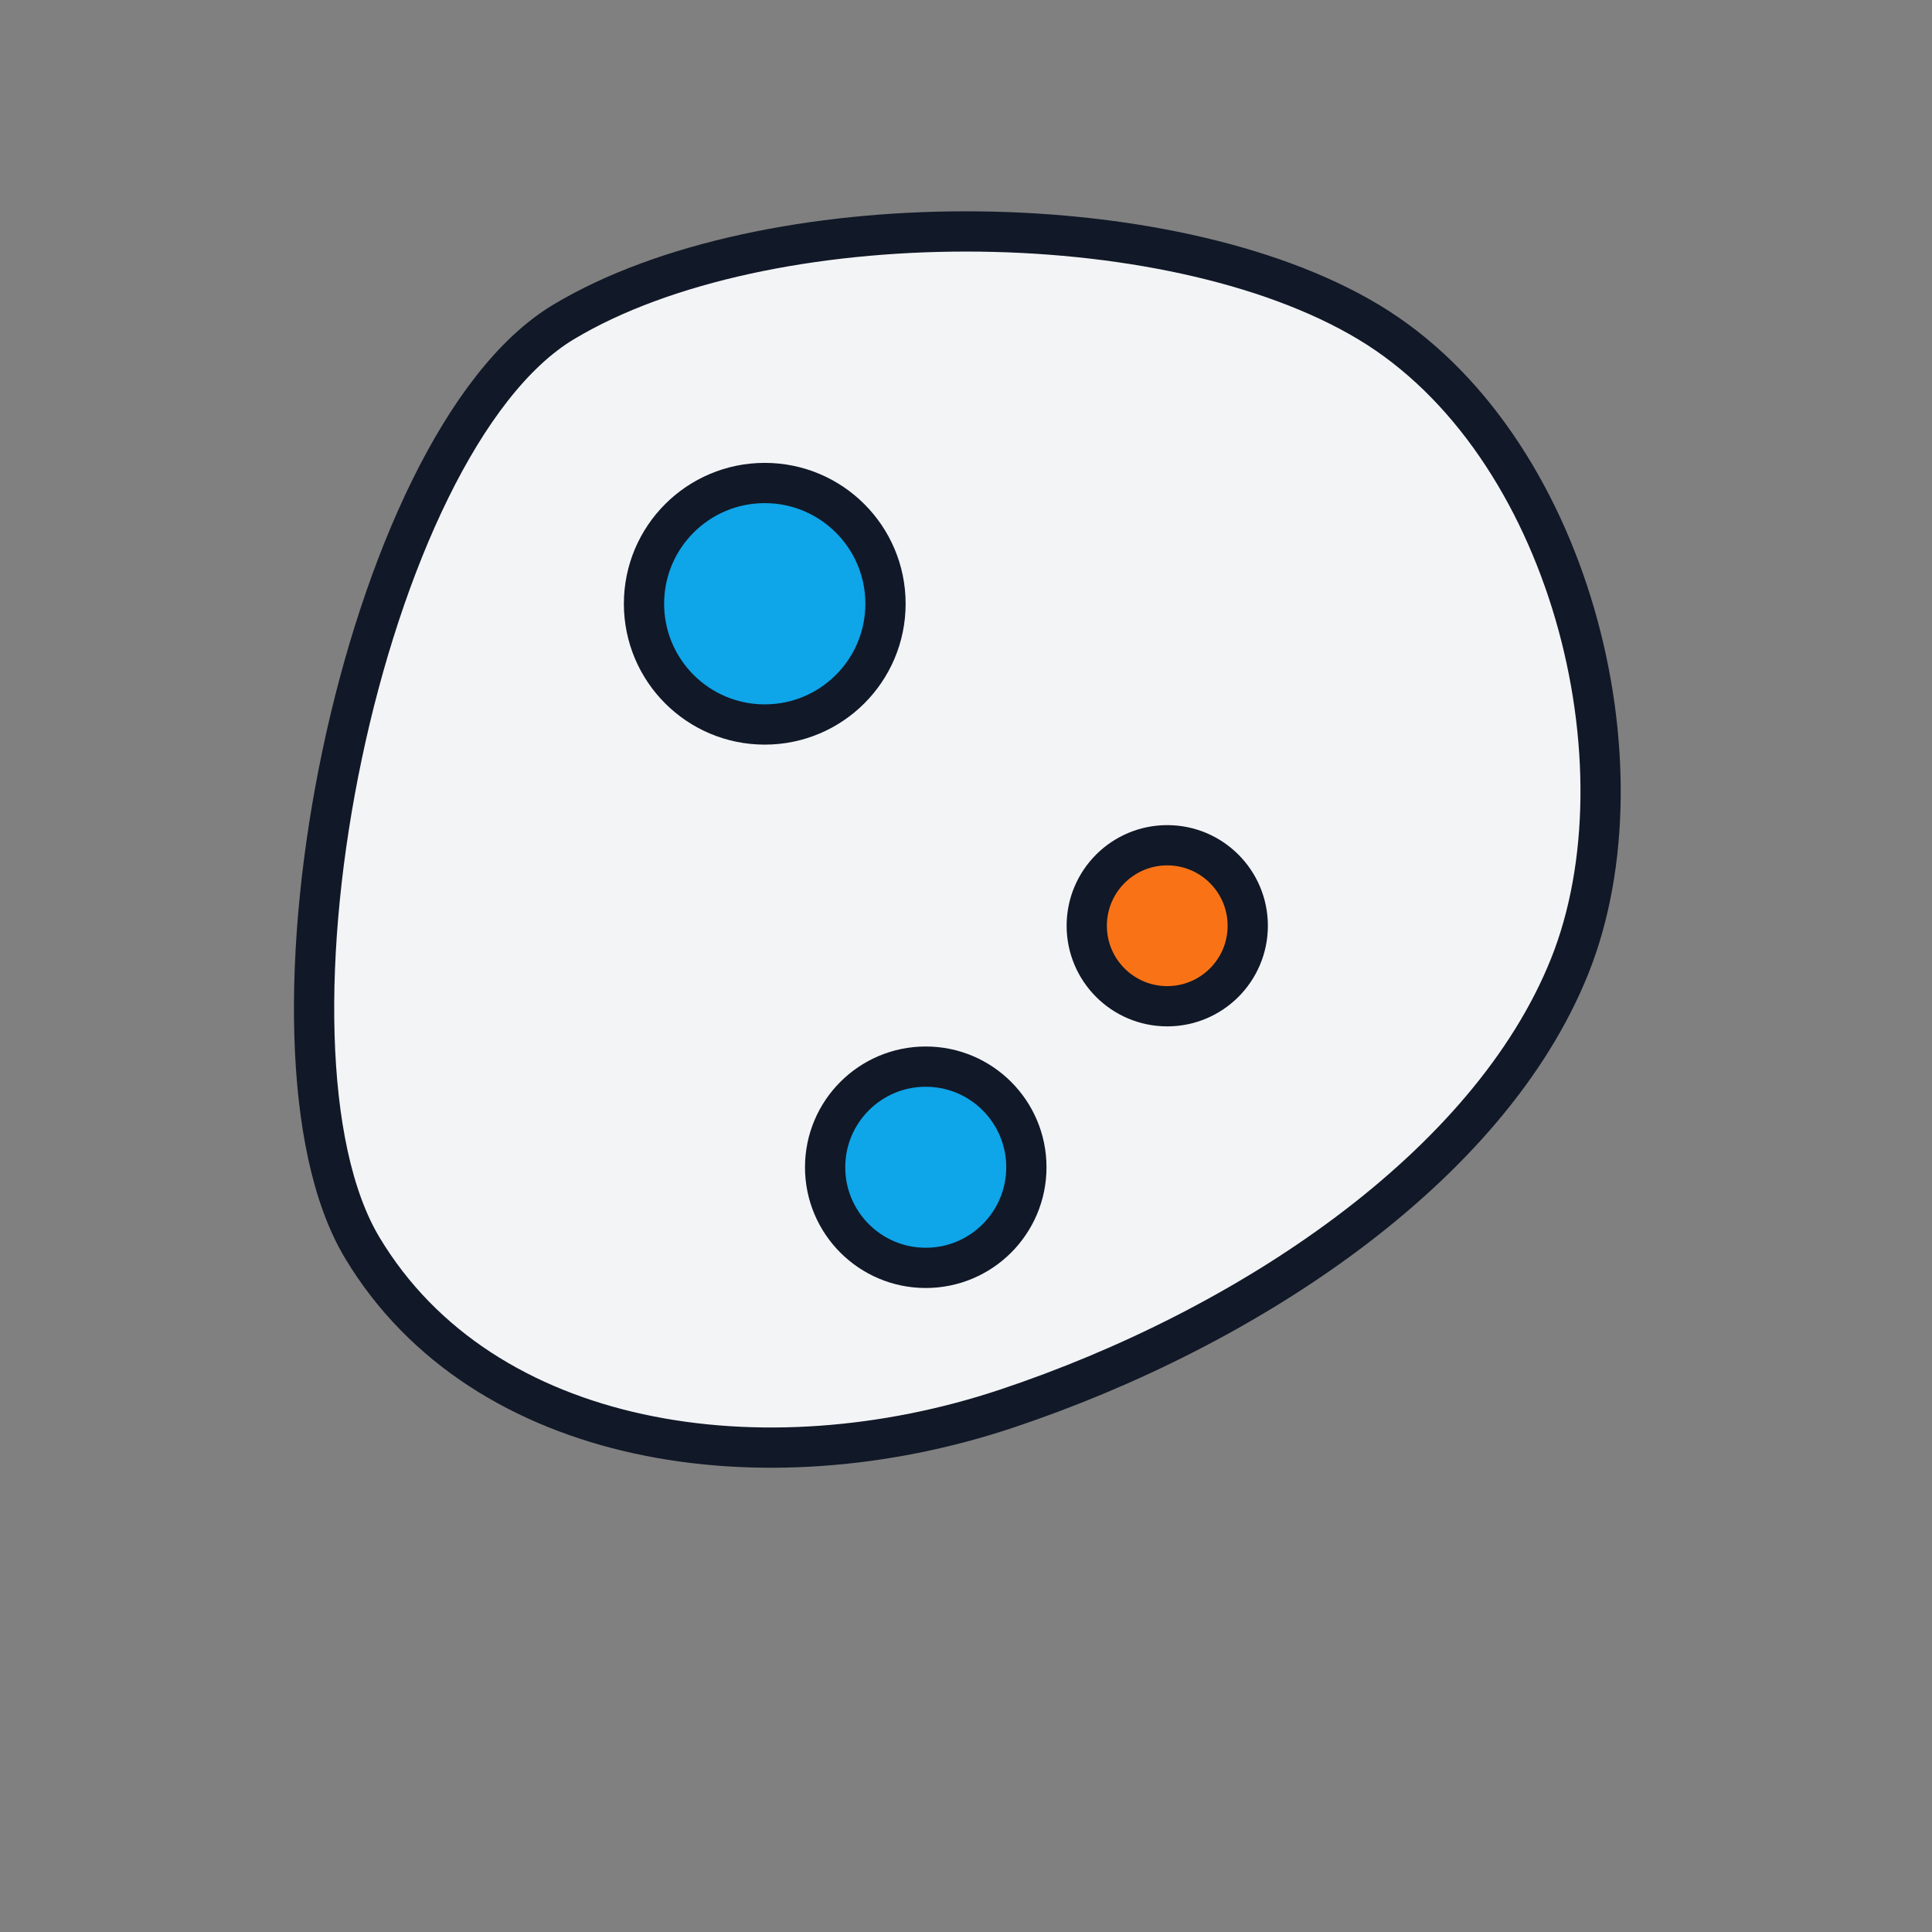
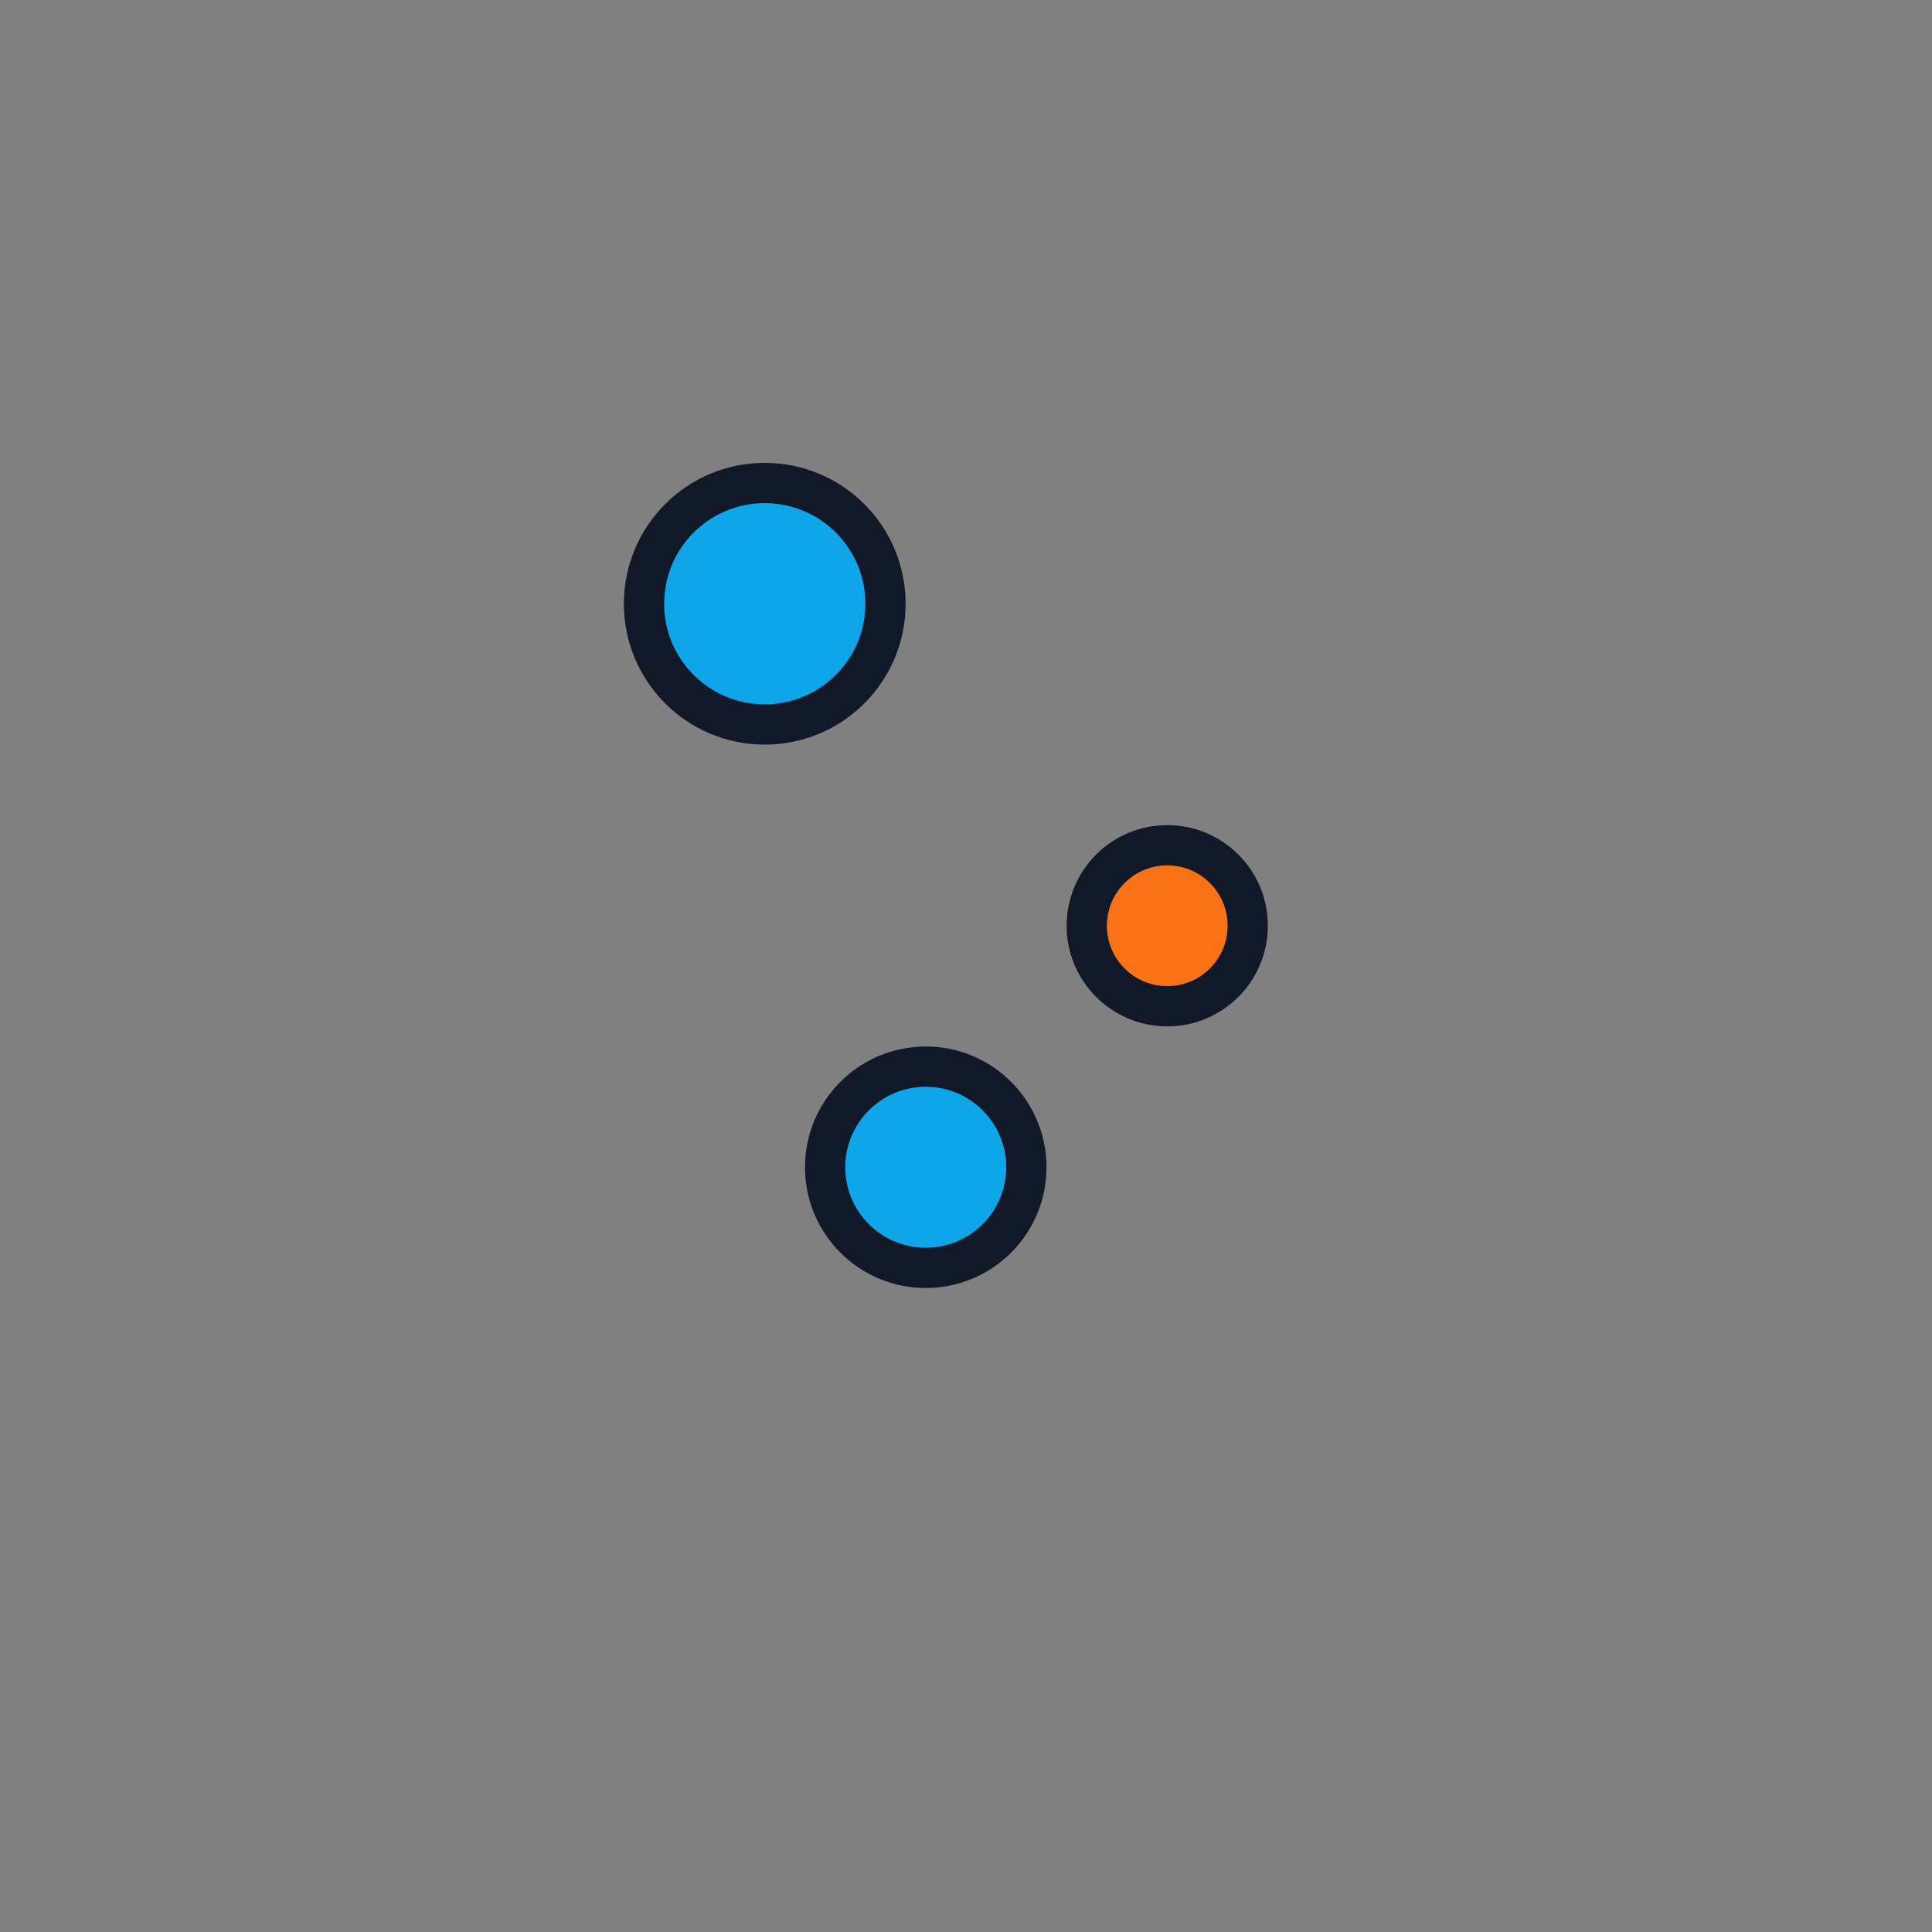
<svg xmlns="http://www.w3.org/2000/svg" width="96" height="96" viewBox="0 0 96 96" fill="none">
  <rect x="0" y="0" width="96" height="96" fill="#808080" stroke="none" />
  <g stroke="#111827" stroke-width="2" stroke-linejoin="round">
-     <path d="M28 16c10-6 30-6 40 0s14 22 10 32-16 18-28 22-26 2-32-8-0-40 10-46z" fill="#f3f4f6" />
    <circle cx="38" cy="30" r="6" fill="#0ea5e9" />
    <circle cx="58" cy="46" r="4" fill="#f97316" />
    <circle cx="46" cy="58" r="5" fill="#0ea5e9" />
  </g>
</svg>